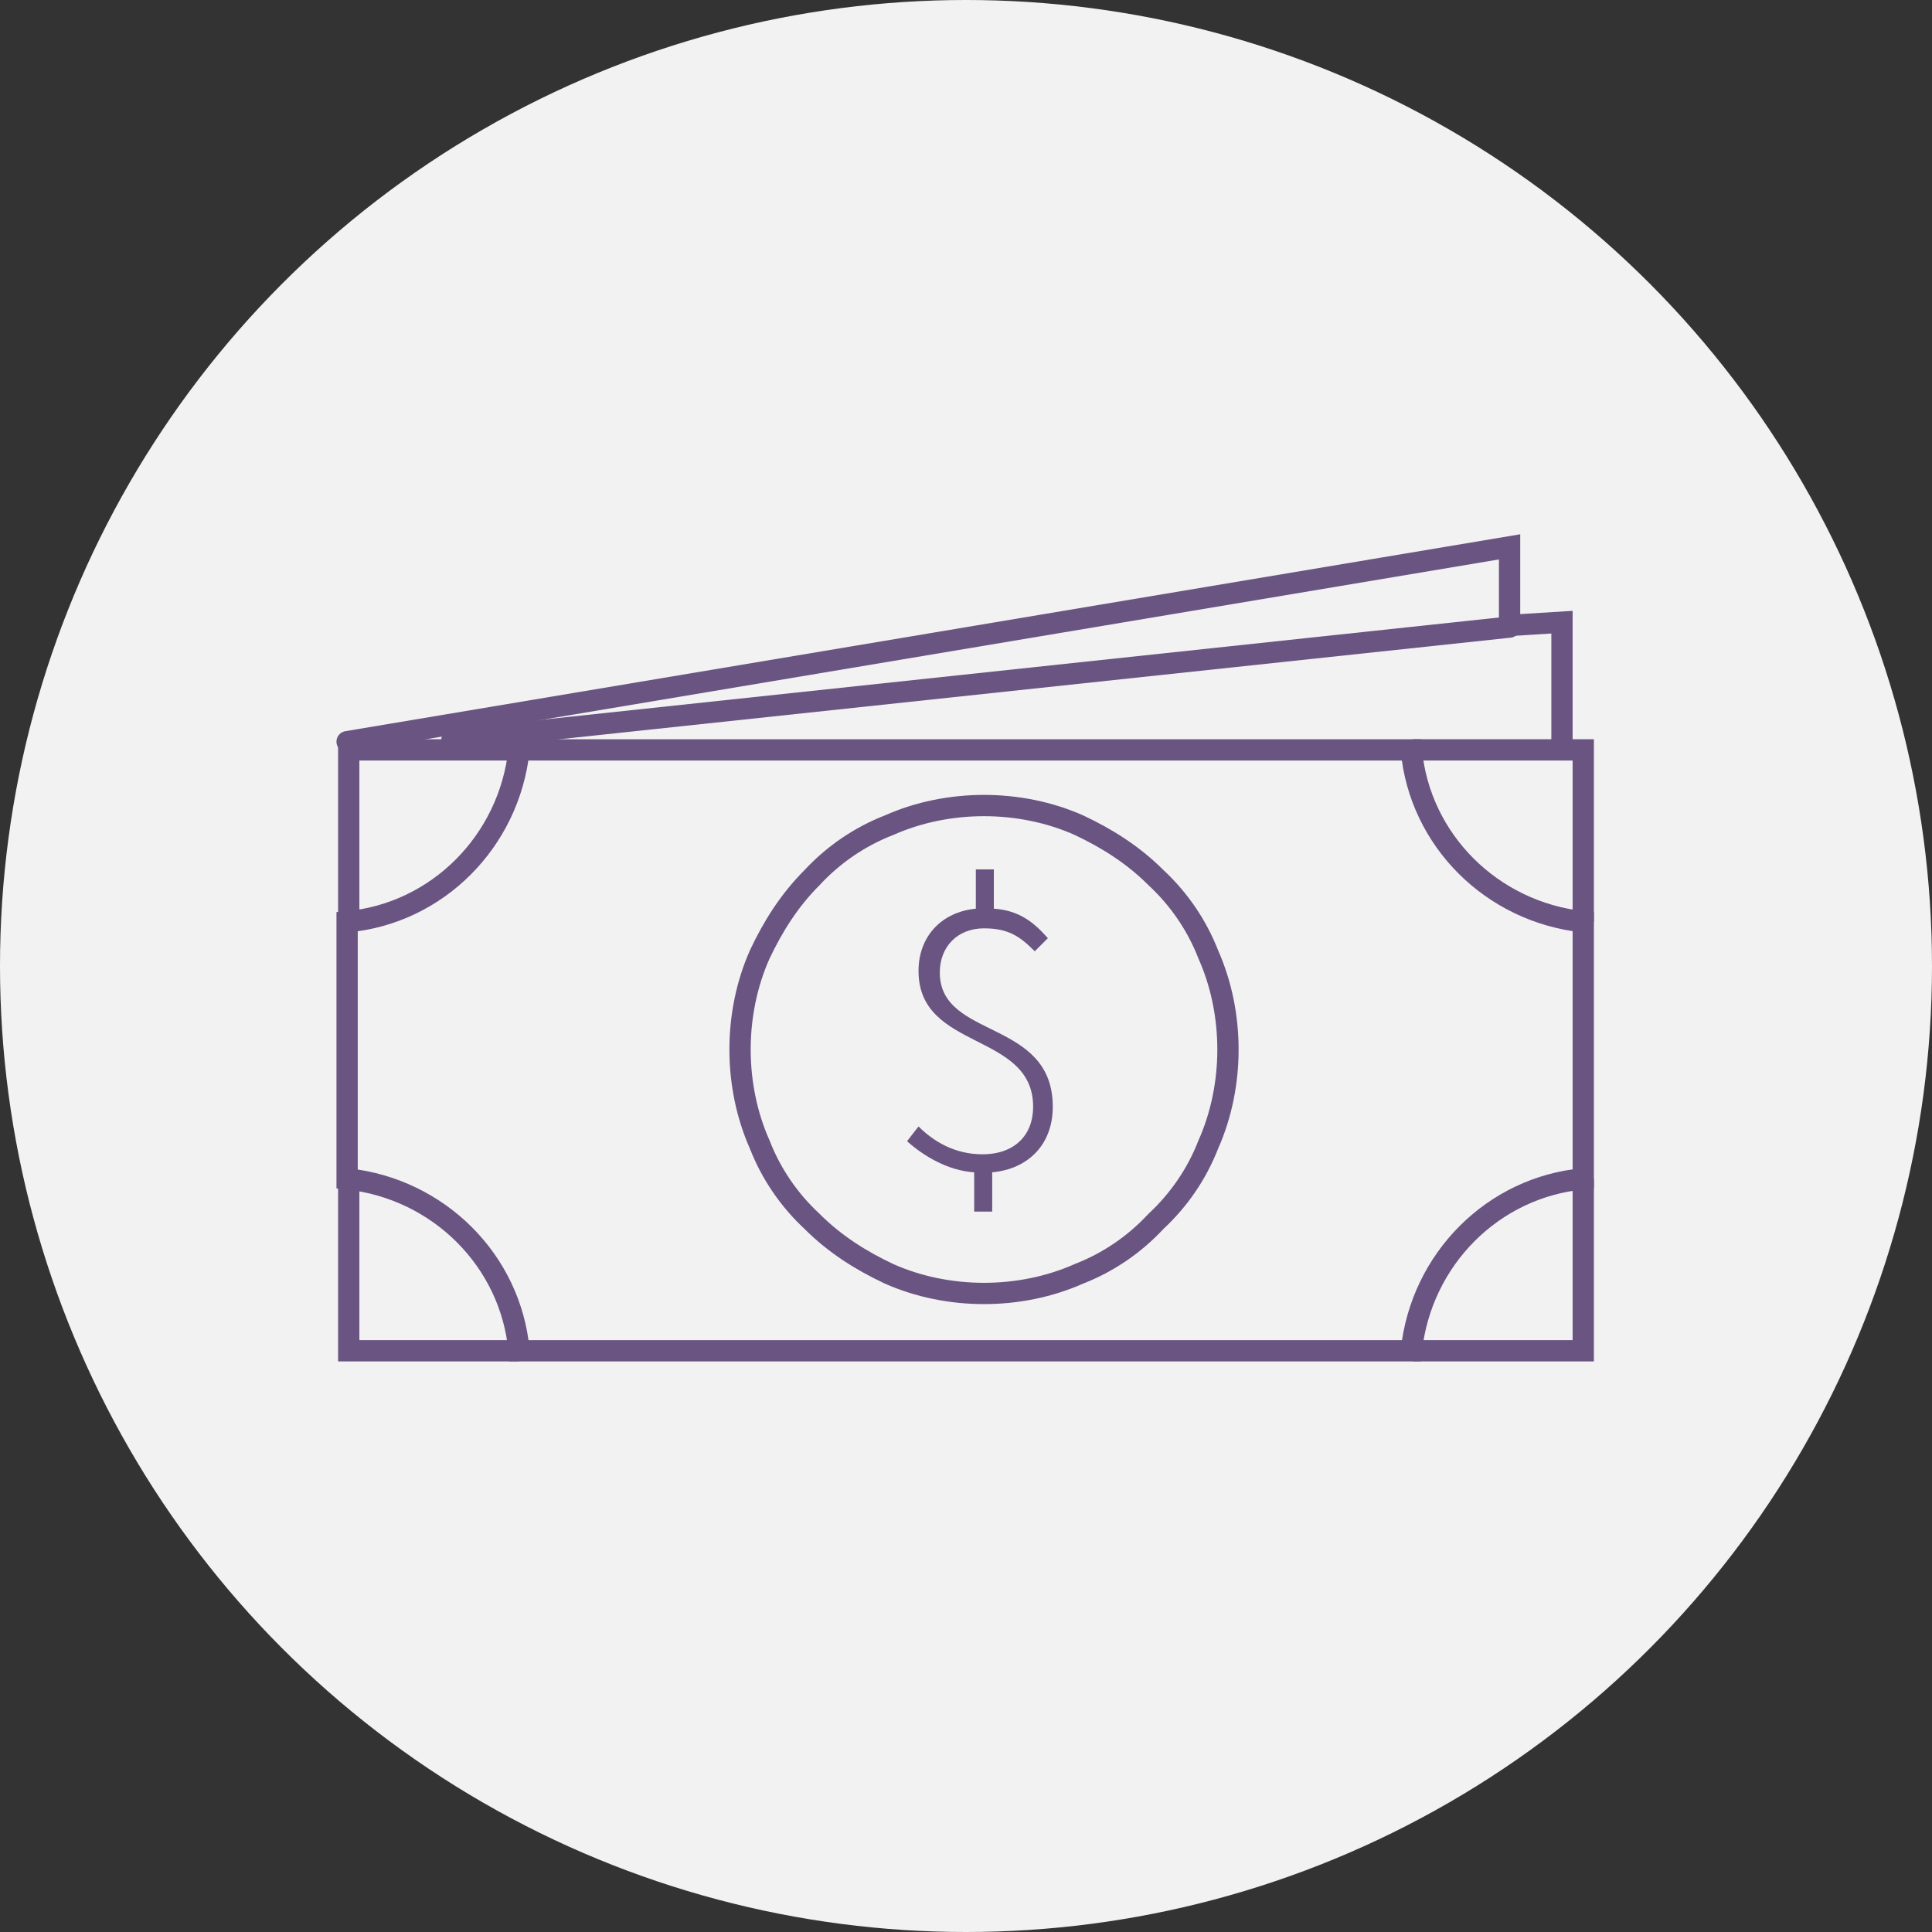
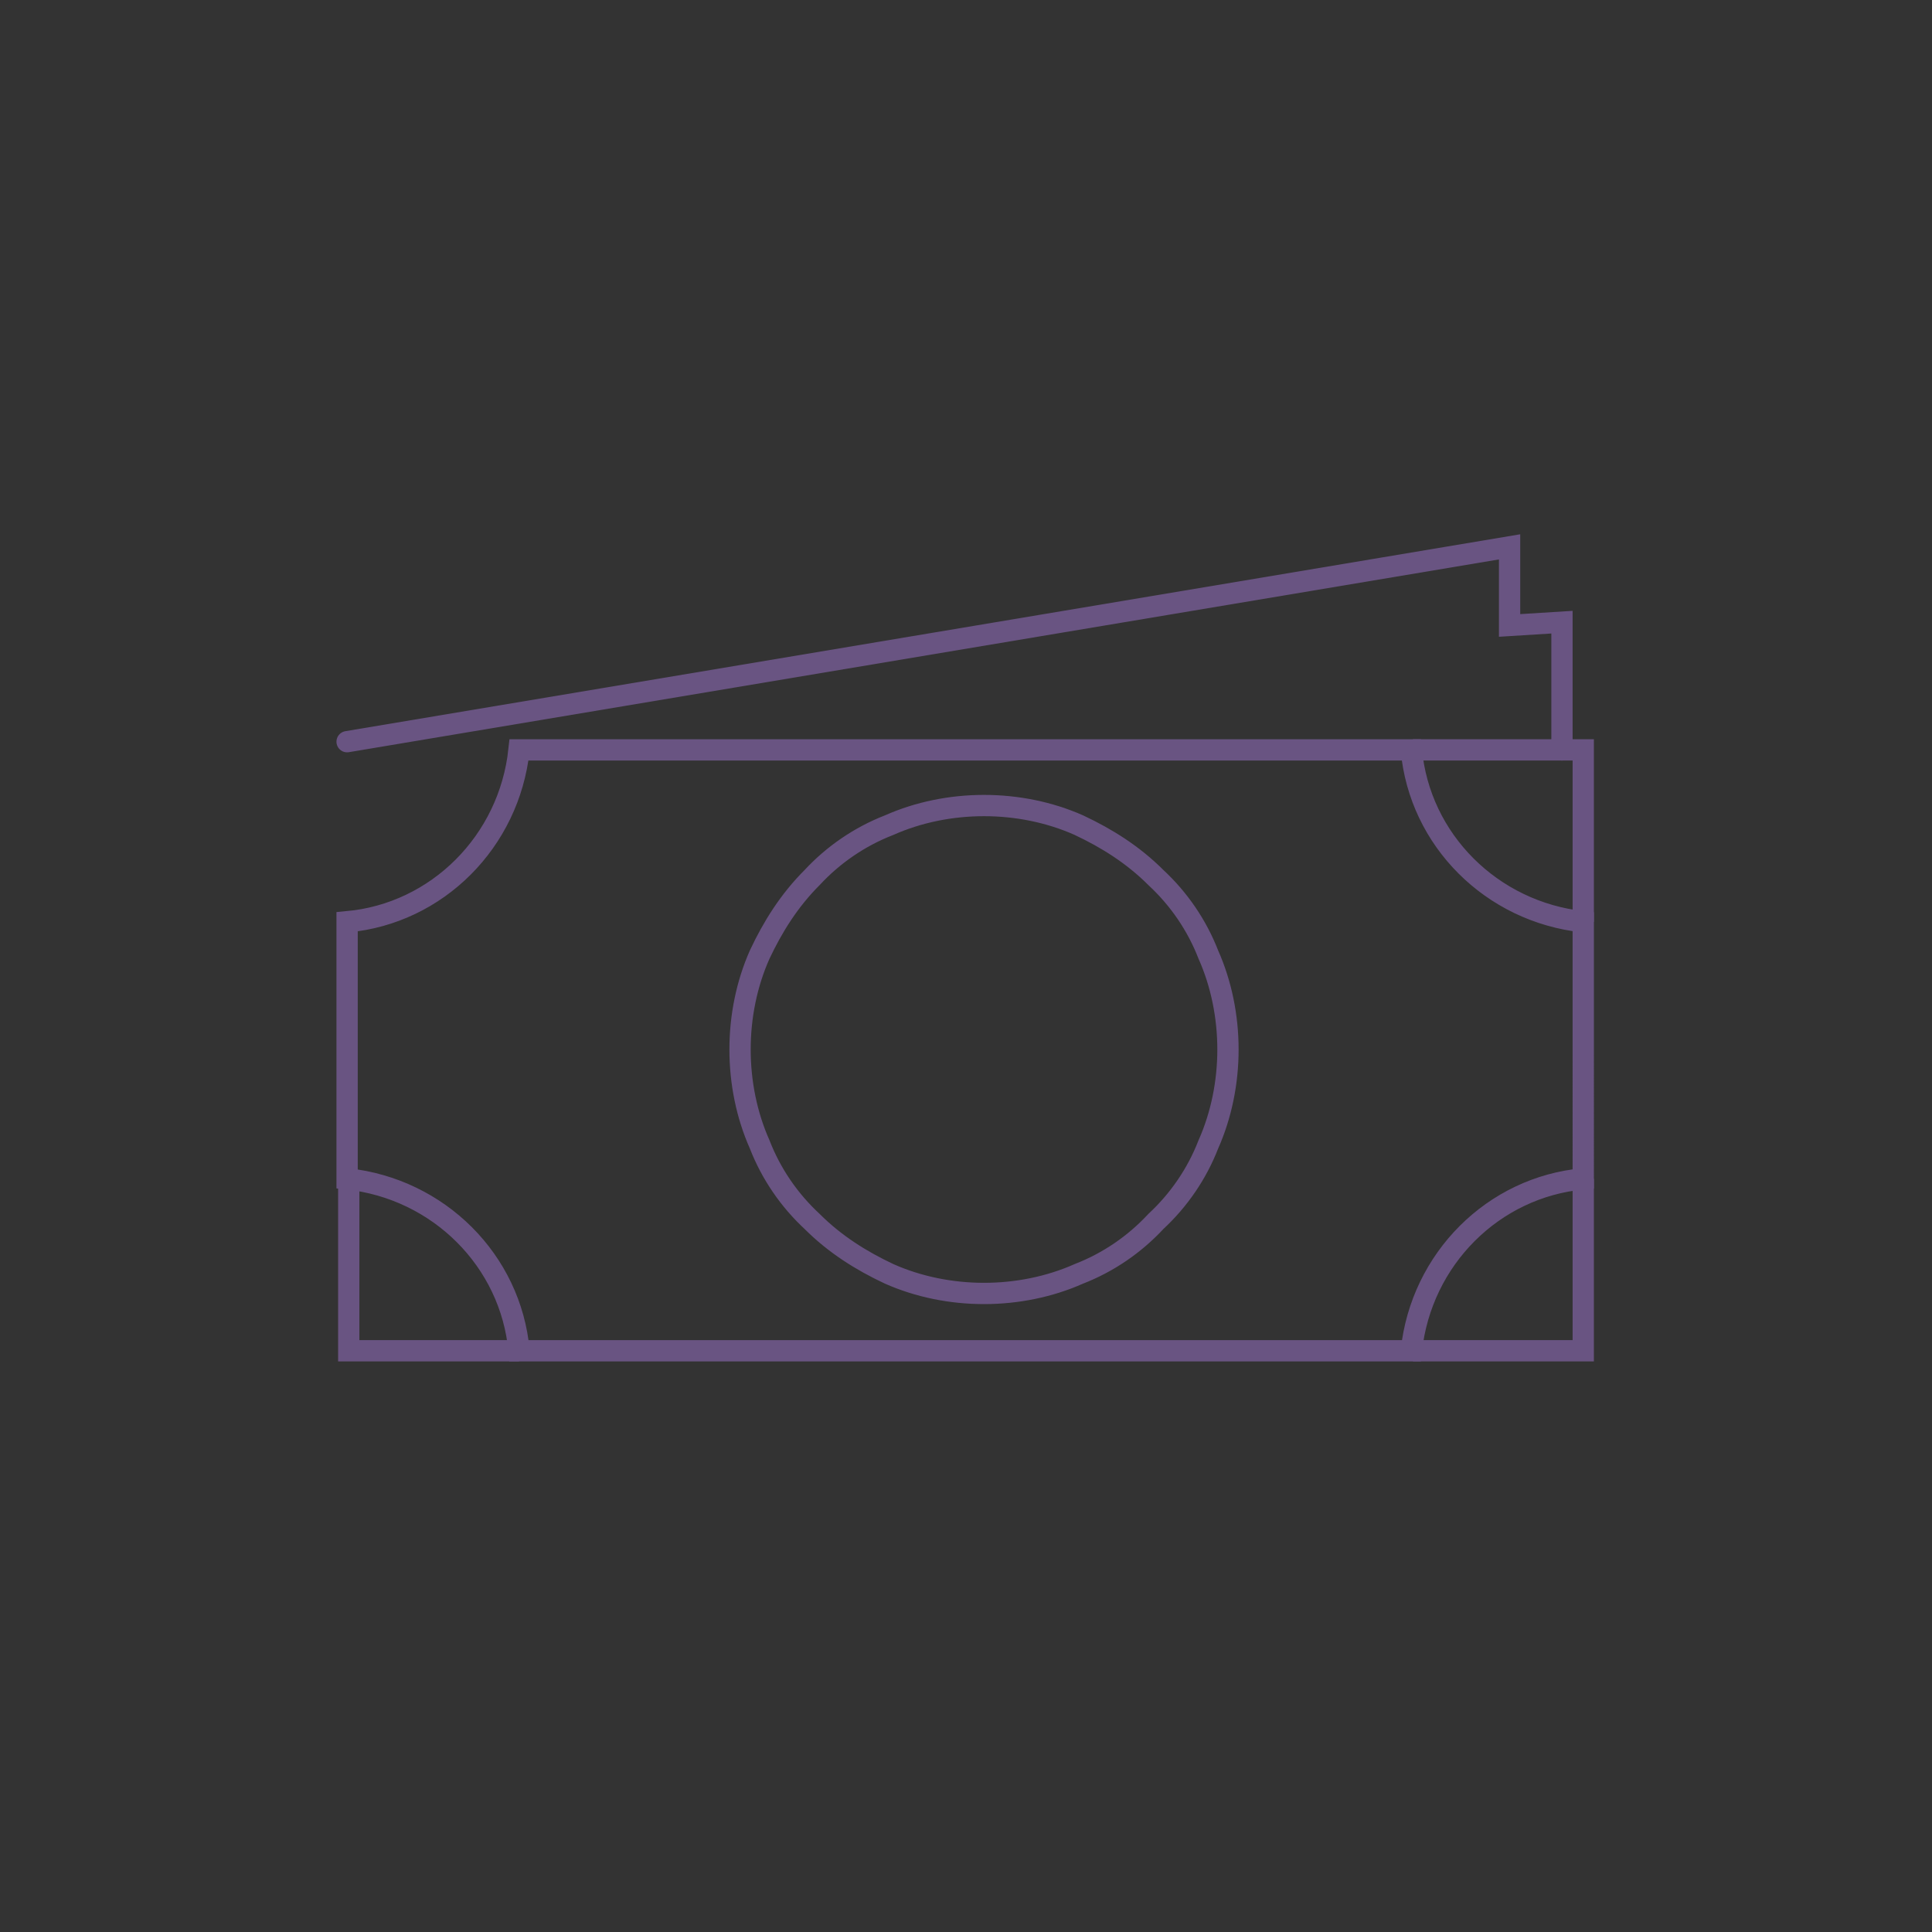
<svg xmlns="http://www.w3.org/2000/svg" version="1.1" id="圖層_1" x="0px" y="0px" width="118px" height="118px" viewBox="0 0 118 118" style="enable-background:new 0 0 118 118;" xml:space="preserve">
  <rect x="0" y="0" width="118" height="118" fill="#333333" stroke="none" />
  <style type="text/css">
	.st0{fill:#F2F2F2;}
	.st1{fill:none;stroke:#695482;stroke-width:1.3;stroke-linecap:round;stroke-miterlimit:10;}
	.st2{fill:none;stroke:#695482;stroke-width:1.3;stroke-miterlimit:10;}
	.st3{fill:#695482;}
	.st4{fill:none;stroke:#695482;stroke-width:0.75;stroke-miterlimit:10;}
	.st5{fill:none;stroke:#695482;stroke-linecap:round;stroke-miterlimit:10;}
	.st6{fill:none;stroke:#695482;stroke-width:1.1;stroke-linejoin:round;stroke-miterlimit:10;}
	.st7{fill:none;stroke:#695482;stroke-width:1.1;stroke-miterlimit:10;}
	.st8{fill:none;stroke:#695482;stroke-width:1.3;stroke-linecap:round;stroke-linejoin:round;stroke-miterlimit:10;}
	.st9{clip-path:url(#SVGID_2_);fill:#F2F2F2;}
	.st10{clip-path:url(#SVGID_4_);fill:#F2F2F2;}
	.st11{fill:none;stroke:#695482;stroke-width:1.3;stroke-linejoin:round;stroke-miterlimit:10;}
</style>
-   <circle class="st0" cx="59" cy="59" r="59" />
  <g>
    <g>
      <path class="st1" d="M95.4,45.8V38l-3.2,0.2v-4.8l-71,11.9 M96.7,72c-5.5,0.5-9.9,4.9-10.5,10.5H31.7c-0.5-5.5-4.9-9.9-10.5-10.5    V56.3c5.5-0.5,9.9-4.9,10.5-10.5h54.5c0.5,5.5,4.9,9.9,10.5,10.5V72z M73.8,69.9c0.8-1.8,1.2-3.8,1.2-5.8c0-2-0.4-4-1.2-5.8    c-0.7-1.8-1.8-3.4-3.2-4.7c-1.4-1.4-3-2.4-4.7-3.2c-1.8-0.8-3.8-1.2-5.8-1.2s-4,0.4-5.8,1.2c-1.8,0.7-3.4,1.8-4.7,3.2    c-1.4,1.4-2.4,3-3.2,4.7c-0.8,1.8-1.2,3.8-1.2,5.8c0,2,0.4,4,1.2,5.8c0.7,1.8,1.8,3.4,3.2,4.7c1.4,1.4,3,2.4,4.7,3.2    c1.8,0.8,3.8,1.2,5.8,1.2s4-0.4,5.8-1.2c1.8-0.7,3.4-1.8,4.7-3.2C72,73.3,73.1,71.7,73.8,69.9z" />
    </g>
-     <polyline class="st2" points="21.3,56.3 21.3,45.8 31.7,45.8  " />
    <polyline class="st2" points="86.3,45.8 96.7,45.8 96.7,56.3  " />
    <polyline class="st2" points="21.3,72 21.3,82.5 31.7,82.5  " />
    <polyline class="st2" points="86.3,82.5 96.7,82.5 96.7,72  " />
-     <line class="st1" x1="92.2" y1="38.3" x2="27.6" y2="45.2" />
    <g>
-       <path class="st3" d="M63.2,58.1c-0.9-0.9-1.6-1.4-3.1-1.4c-1.6,0-2.7,1.1-2.7,2.7c0,4.1,6.9,2.8,6.9,8.2c0,2.3-1.5,3.8-3.7,4v2.4    h-1.1v-2.4c-1.6-0.1-3.1-1-4.1-1.9l0.7-0.9c0.9,0.9,2.2,1.7,3.9,1.7c2,0,3.1-1.2,3.1-2.9c0-4.6-7-3.4-7-8.3c0-2.1,1.4-3.6,3.5-3.8    v-2.4h1.1v2.4c1.6,0.1,2.5,0.9,3.3,1.8L63.2,58.1z" />
-     </g>
+       </g>
  </g>
</svg>